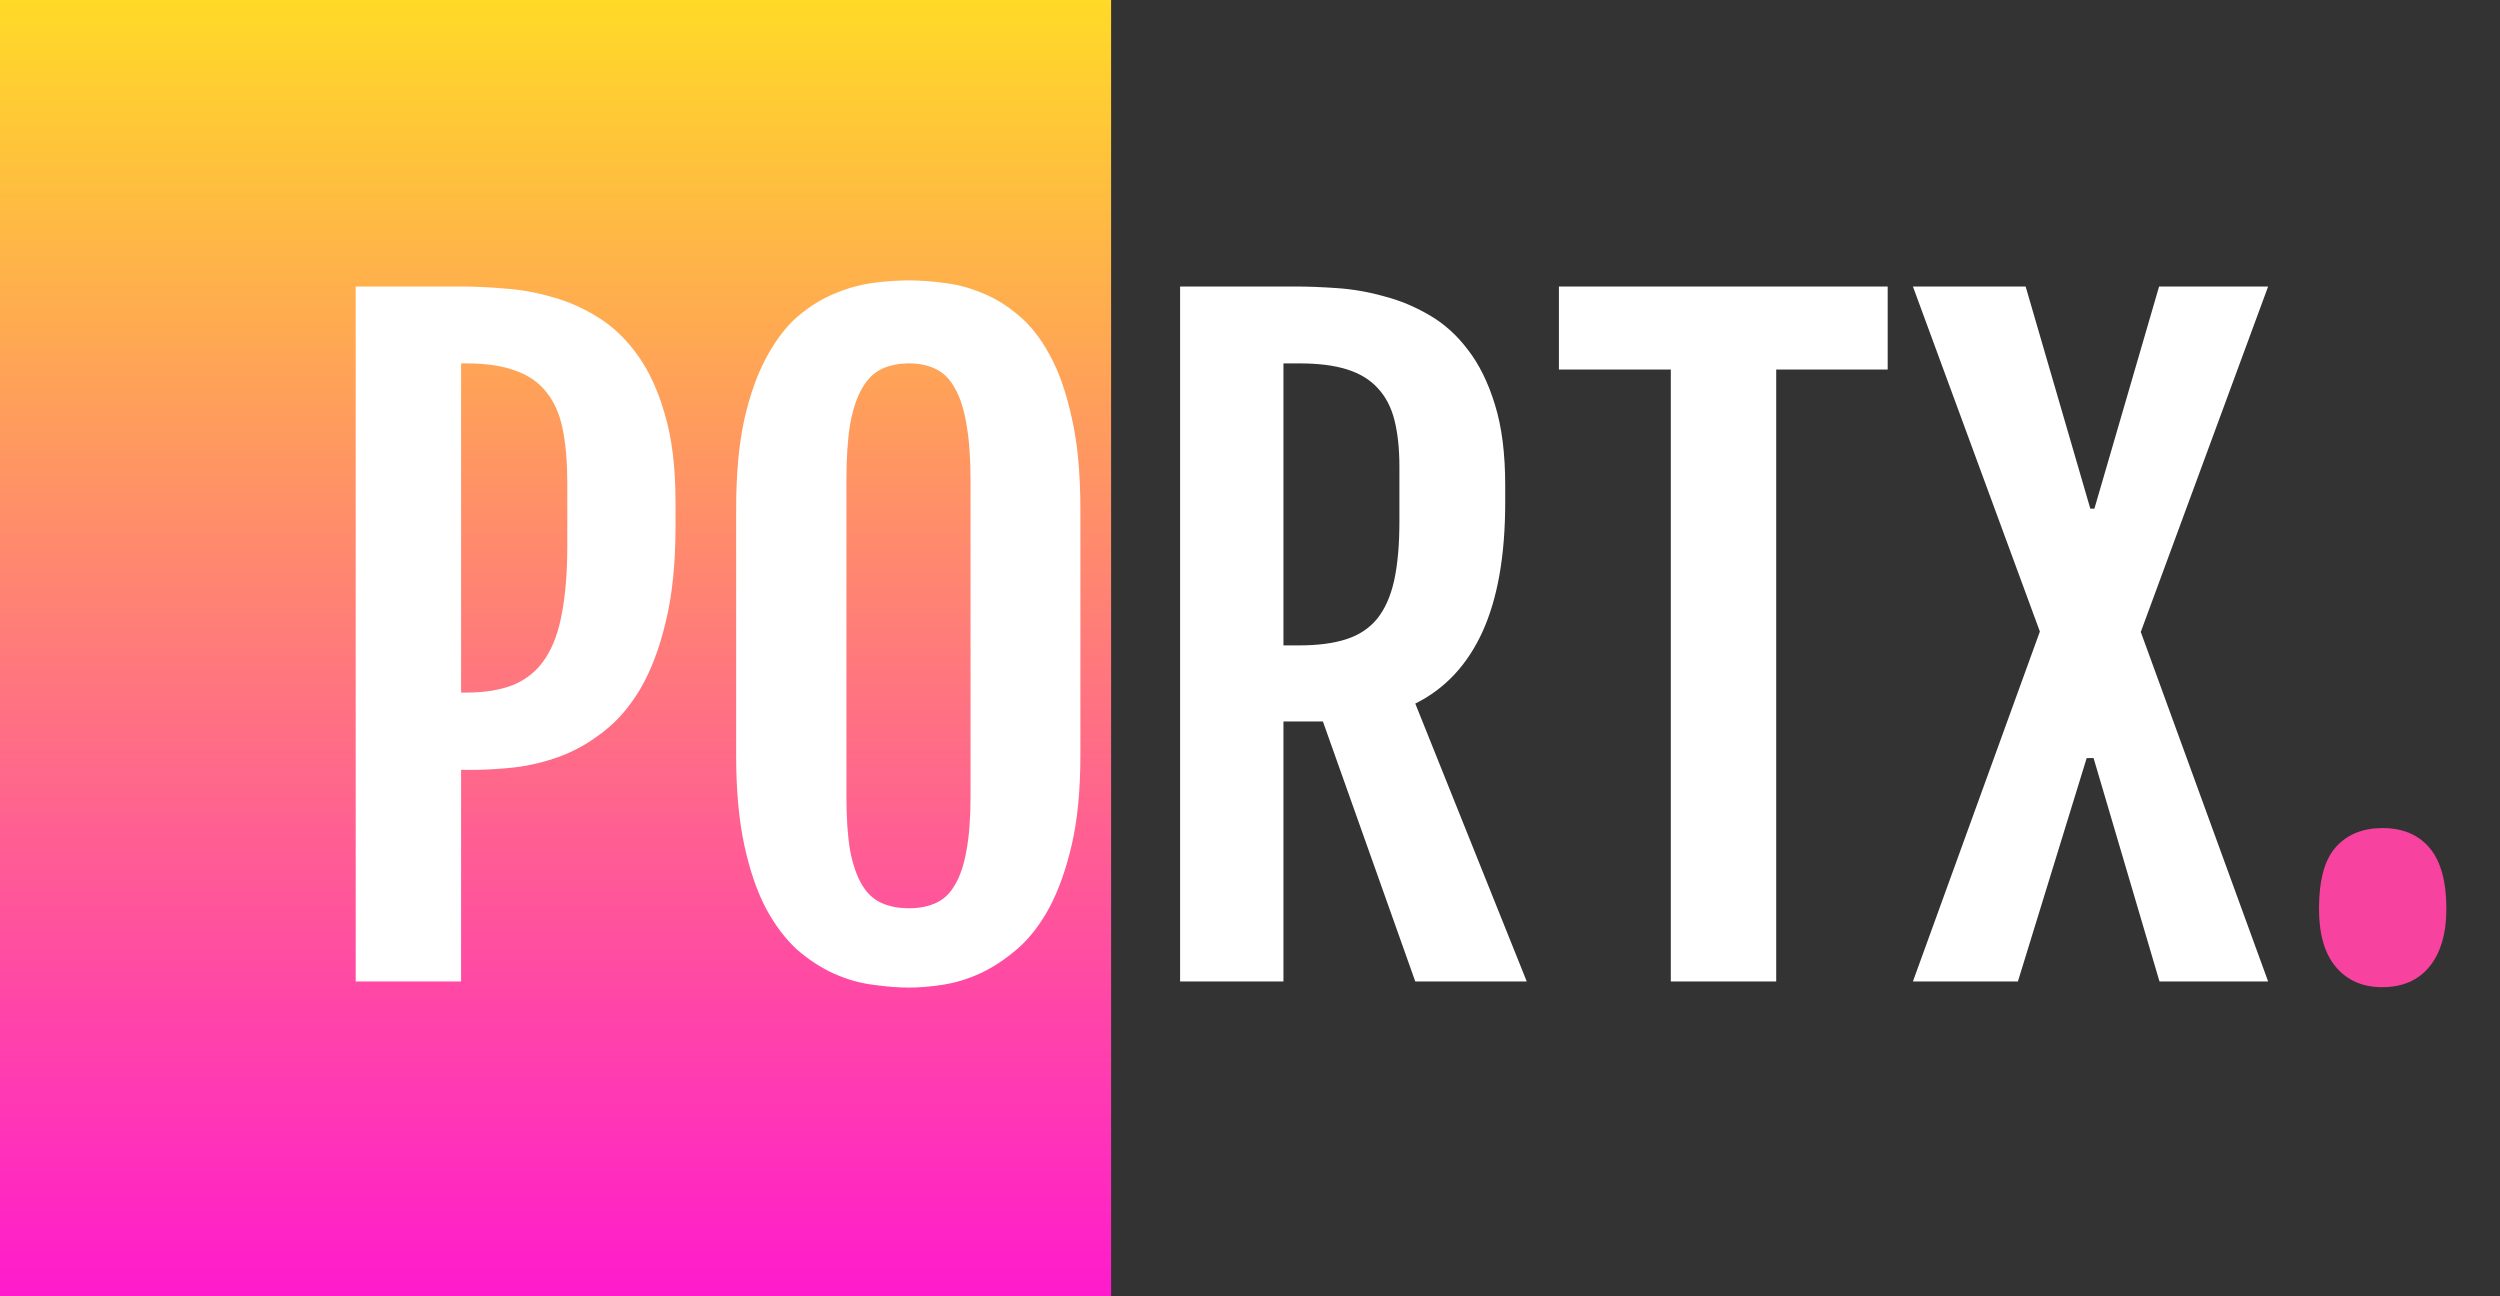
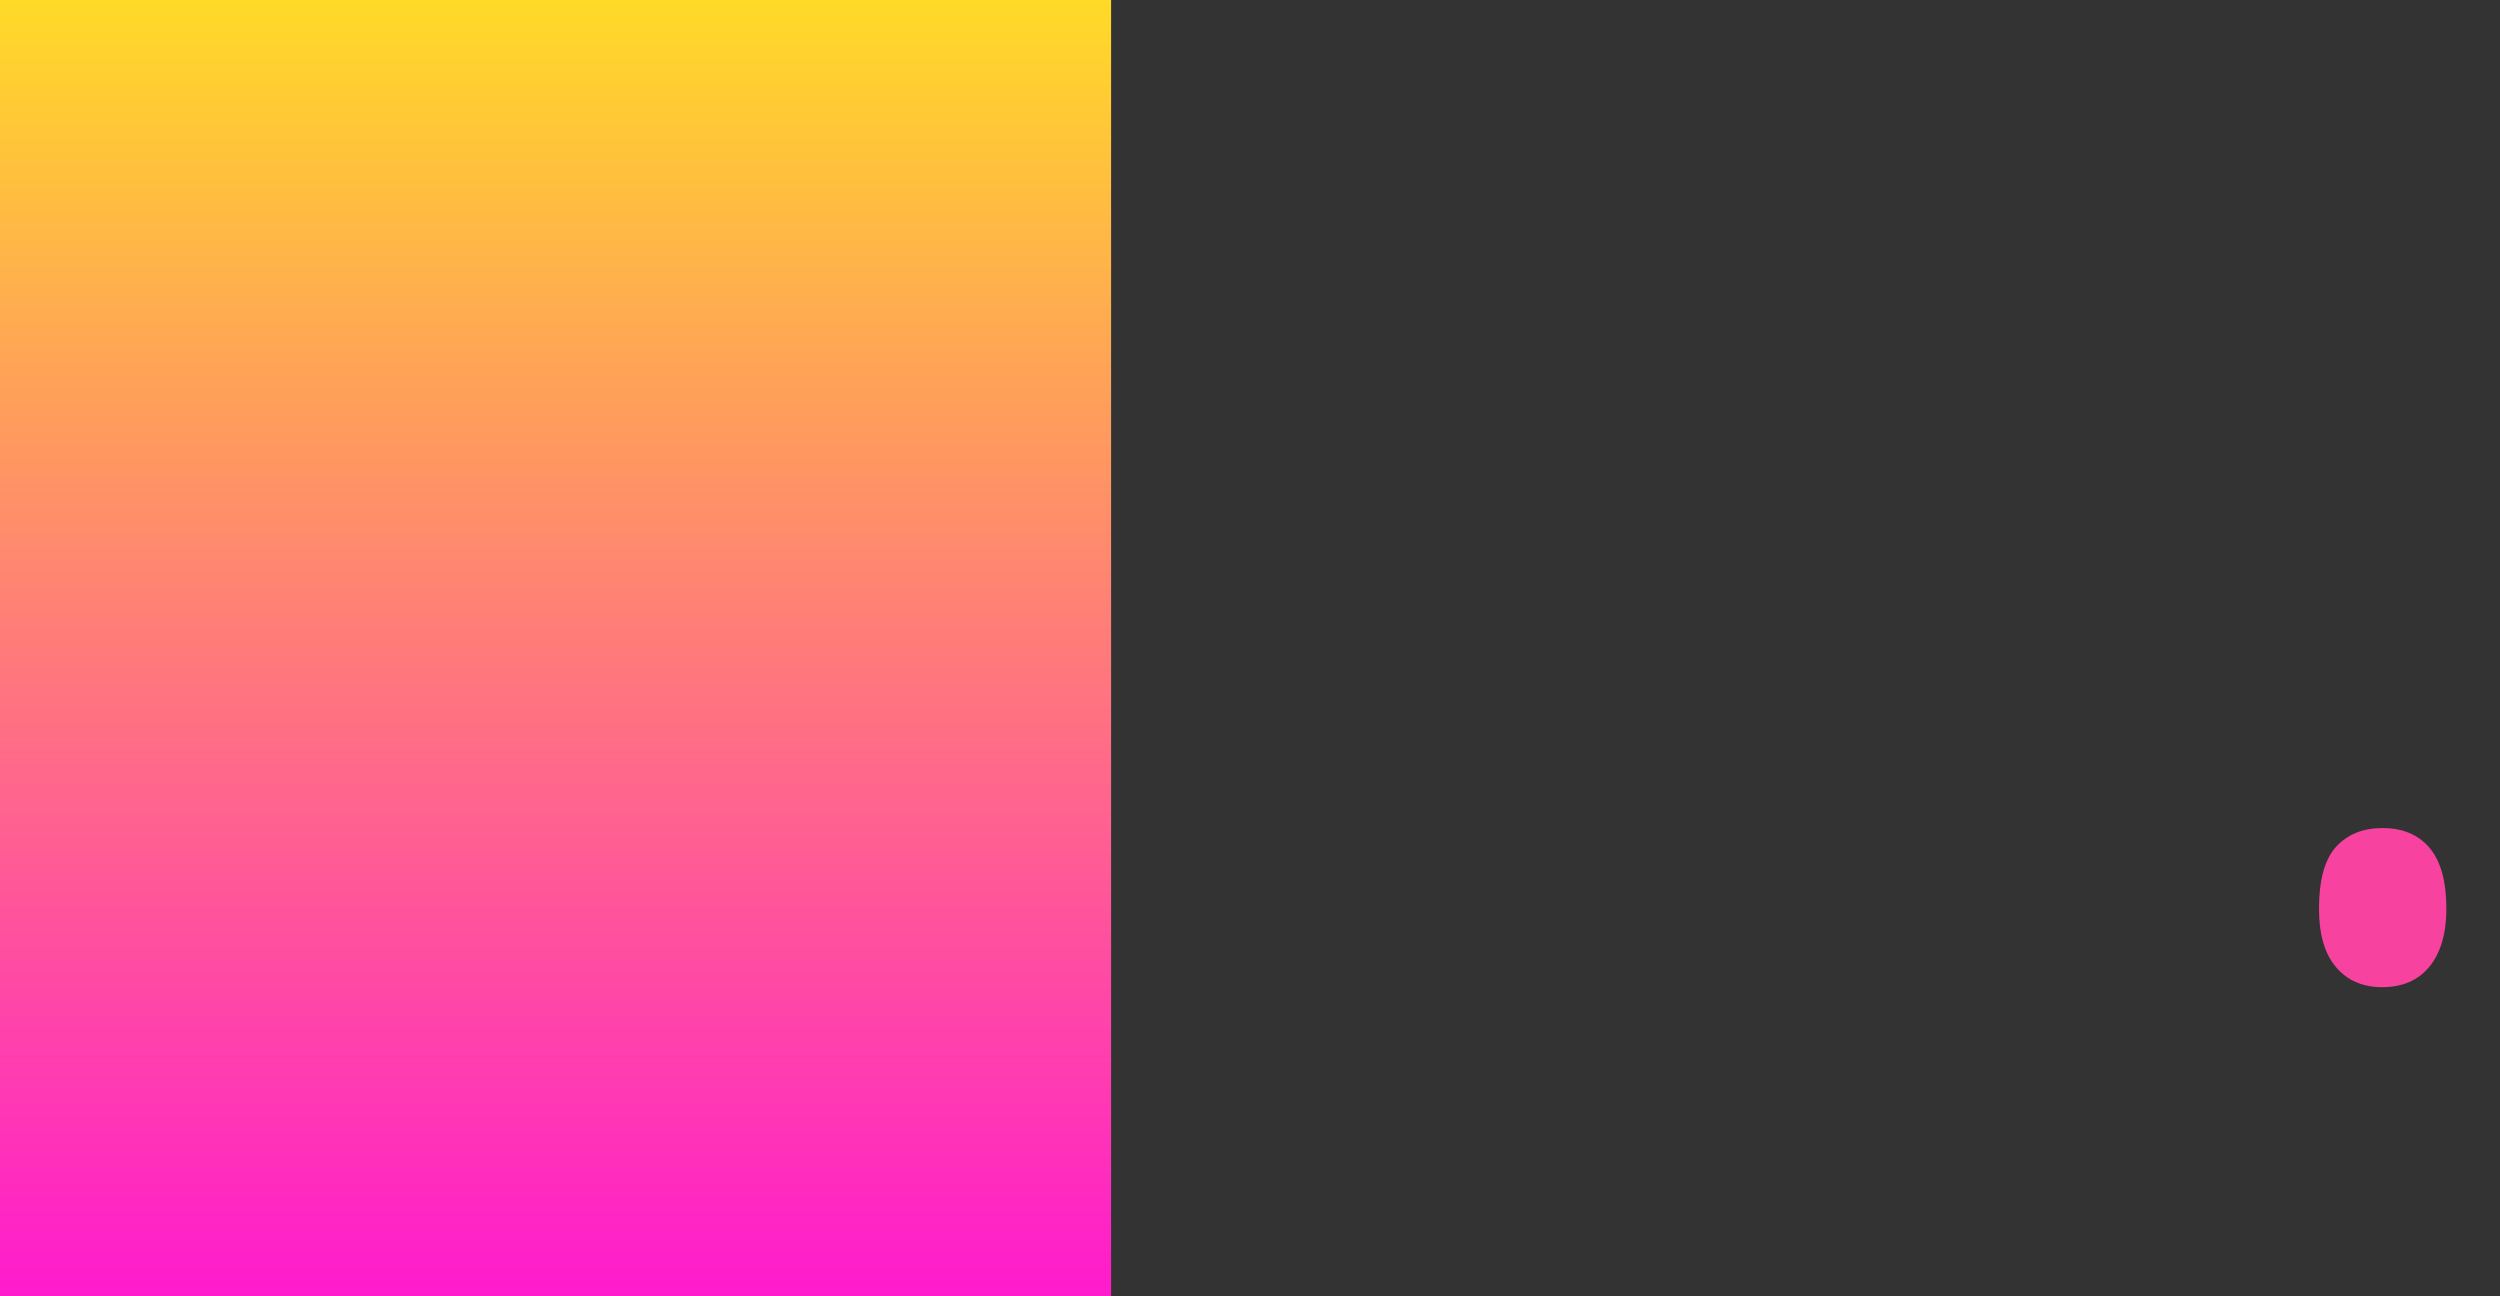
<svg xmlns="http://www.w3.org/2000/svg" width="135" height="70" viewBox="0 0 135 70" fill="none">
  <rect x="0" y="0" width="135" height="70" fill="#333333" stroke="none" />
  <rect width="60" height="70" fill="url(#paint0_linear_1_441)" />
-   <path d="M19.208 15.471H24.899C25.617 15.471 26.4 15.507 27.25 15.581C28.114 15.639 28.971 15.793 29.821 16.042C30.685 16.276 31.513 16.643 32.304 17.141C33.109 17.639 33.82 18.32 34.435 19.184C35.05 20.034 35.541 21.103 35.907 22.392C36.288 23.681 36.478 25.248 36.478 27.094V28.413C36.478 30.419 36.303 32.141 35.951 33.576C35.614 34.997 35.16 36.198 34.589 37.18C34.018 38.147 33.351 38.923 32.589 39.509C31.842 40.095 31.059 40.541 30.238 40.849C29.433 41.142 28.612 41.34 27.777 41.442C26.957 41.53 26.181 41.574 25.448 41.574H24.899V53H19.208V15.471ZM25.185 37.399C26.21 37.399 27.074 37.253 27.777 36.96C28.48 36.652 29.037 36.184 29.447 35.554C29.872 34.909 30.172 34.089 30.348 33.093C30.539 32.082 30.634 30.873 30.634 29.467V26.084C30.634 24.97 30.553 24.011 30.392 23.205C30.231 22.385 29.938 21.711 29.513 21.184C29.103 20.656 28.546 20.268 27.843 20.019C27.14 19.755 26.254 19.623 25.185 19.623H24.899V37.399H25.185ZM49.091 53.33C48.49 53.33 47.838 53.278 47.135 53.176C46.432 53.088 45.736 52.89 45.048 52.583C44.359 52.275 43.693 51.843 43.048 51.286C42.419 50.715 41.855 49.968 41.356 49.045C40.873 48.122 40.485 46.987 40.192 45.639C39.899 44.277 39.752 42.658 39.752 40.783V27.49C39.752 25.6 39.899 23.989 40.192 22.656C40.499 21.308 40.902 20.18 41.4 19.272C41.898 18.349 42.462 17.617 43.092 17.075C43.737 16.533 44.403 16.123 45.092 15.844C45.795 15.551 46.491 15.361 47.179 15.273C47.868 15.185 48.505 15.141 49.091 15.141C49.648 15.141 50.263 15.185 50.937 15.273C51.625 15.346 52.306 15.522 52.98 15.8C53.669 16.064 54.335 16.467 54.98 17.009C55.624 17.536 56.195 18.261 56.693 19.184C57.191 20.092 57.587 21.227 57.88 22.59C58.188 23.938 58.341 25.571 58.341 27.49V40.783C58.341 42.644 58.188 44.248 57.88 45.595C57.572 46.928 57.169 48.063 56.671 49.001C56.173 49.924 55.595 50.671 54.935 51.242C54.291 51.799 53.624 52.238 52.936 52.56C52.262 52.868 51.588 53.073 50.915 53.176C50.241 53.278 49.633 53.33 49.091 53.33ZM49.091 49.045C49.648 49.045 50.131 48.95 50.541 48.759C50.966 48.569 51.31 48.239 51.574 47.77C51.852 47.302 52.057 46.687 52.189 45.925C52.335 45.148 52.409 44.174 52.409 43.002V25.93C52.409 24.729 52.335 23.725 52.189 22.919C52.057 22.114 51.852 21.469 51.574 20.986C51.31 20.488 50.966 20.136 50.541 19.931C50.131 19.726 49.648 19.623 49.091 19.623C48.52 19.623 48.022 19.726 47.597 19.931C47.172 20.136 46.82 20.488 46.542 20.986C46.264 21.469 46.051 22.114 45.905 22.919C45.773 23.725 45.707 24.729 45.707 25.93V43.002C45.707 44.174 45.773 45.148 45.905 45.925C46.051 46.687 46.264 47.302 46.542 47.77C46.82 48.239 47.172 48.569 47.597 48.759C48.022 48.95 48.52 49.045 49.091 49.045ZM63.725 15.471H69.899C70.602 15.471 71.371 15.5 72.206 15.559C73.056 15.617 73.898 15.764 74.733 15.998C75.582 16.218 76.395 16.555 77.172 17.009C77.963 17.463 78.659 18.085 79.259 18.877C79.874 19.668 80.365 20.664 80.731 21.865C81.098 23.051 81.281 24.494 81.281 26.193V27.138C81.281 29.995 80.871 32.324 80.05 34.126C79.23 35.913 78.022 37.202 76.425 37.993L82.445 53H76.425L71.437 38.959H69.306V53H63.725V15.471ZM70.163 34.851C71.159 34.851 72.001 34.741 72.689 34.521C73.378 34.301 73.935 33.935 74.359 33.422C74.784 32.895 75.092 32.206 75.282 31.357C75.473 30.493 75.568 29.431 75.568 28.171V25.205C75.568 24.238 75.48 23.403 75.304 22.7C75.128 21.997 74.828 21.418 74.403 20.964C73.993 20.51 73.444 20.173 72.755 19.953C72.067 19.733 71.203 19.623 70.163 19.623H69.306V34.851H70.163ZM90.224 19.953H84.181V15.471H101.935V19.953H95.915V53H90.224V19.953ZM110.153 34.103L103.297 15.471H109.384L112.877 27.468H113.097L116.591 15.471H122.479L115.602 34.126L122.479 53H116.613L113.053 40.937H112.68L108.966 53H103.297L110.153 34.103Z" fill="white" />
  <path d="M125.226 49.067C125.226 47.514 125.534 46.401 126.149 45.727C126.764 45.053 127.599 44.716 128.654 44.716C129.752 44.716 130.602 45.075 131.203 45.793C131.803 46.511 132.104 47.602 132.104 49.067C132.104 50.415 131.796 51.462 131.181 52.209C130.58 52.941 129.73 53.308 128.632 53.308C127.592 53.308 126.764 52.949 126.149 52.231C125.534 51.513 125.226 50.459 125.226 49.067Z" fill="#F742A0" />
  <defs>
    <linearGradient id="paint0_linear_1_441" x1="30" y1="0" x2="30" y2="70" gradientUnits="userSpaceOnUse">
      <stop stop-color="#FFDA27" />
      <stop offset="1" stop-color="#FF1BCD" />
    </linearGradient>
  </defs>
</svg>